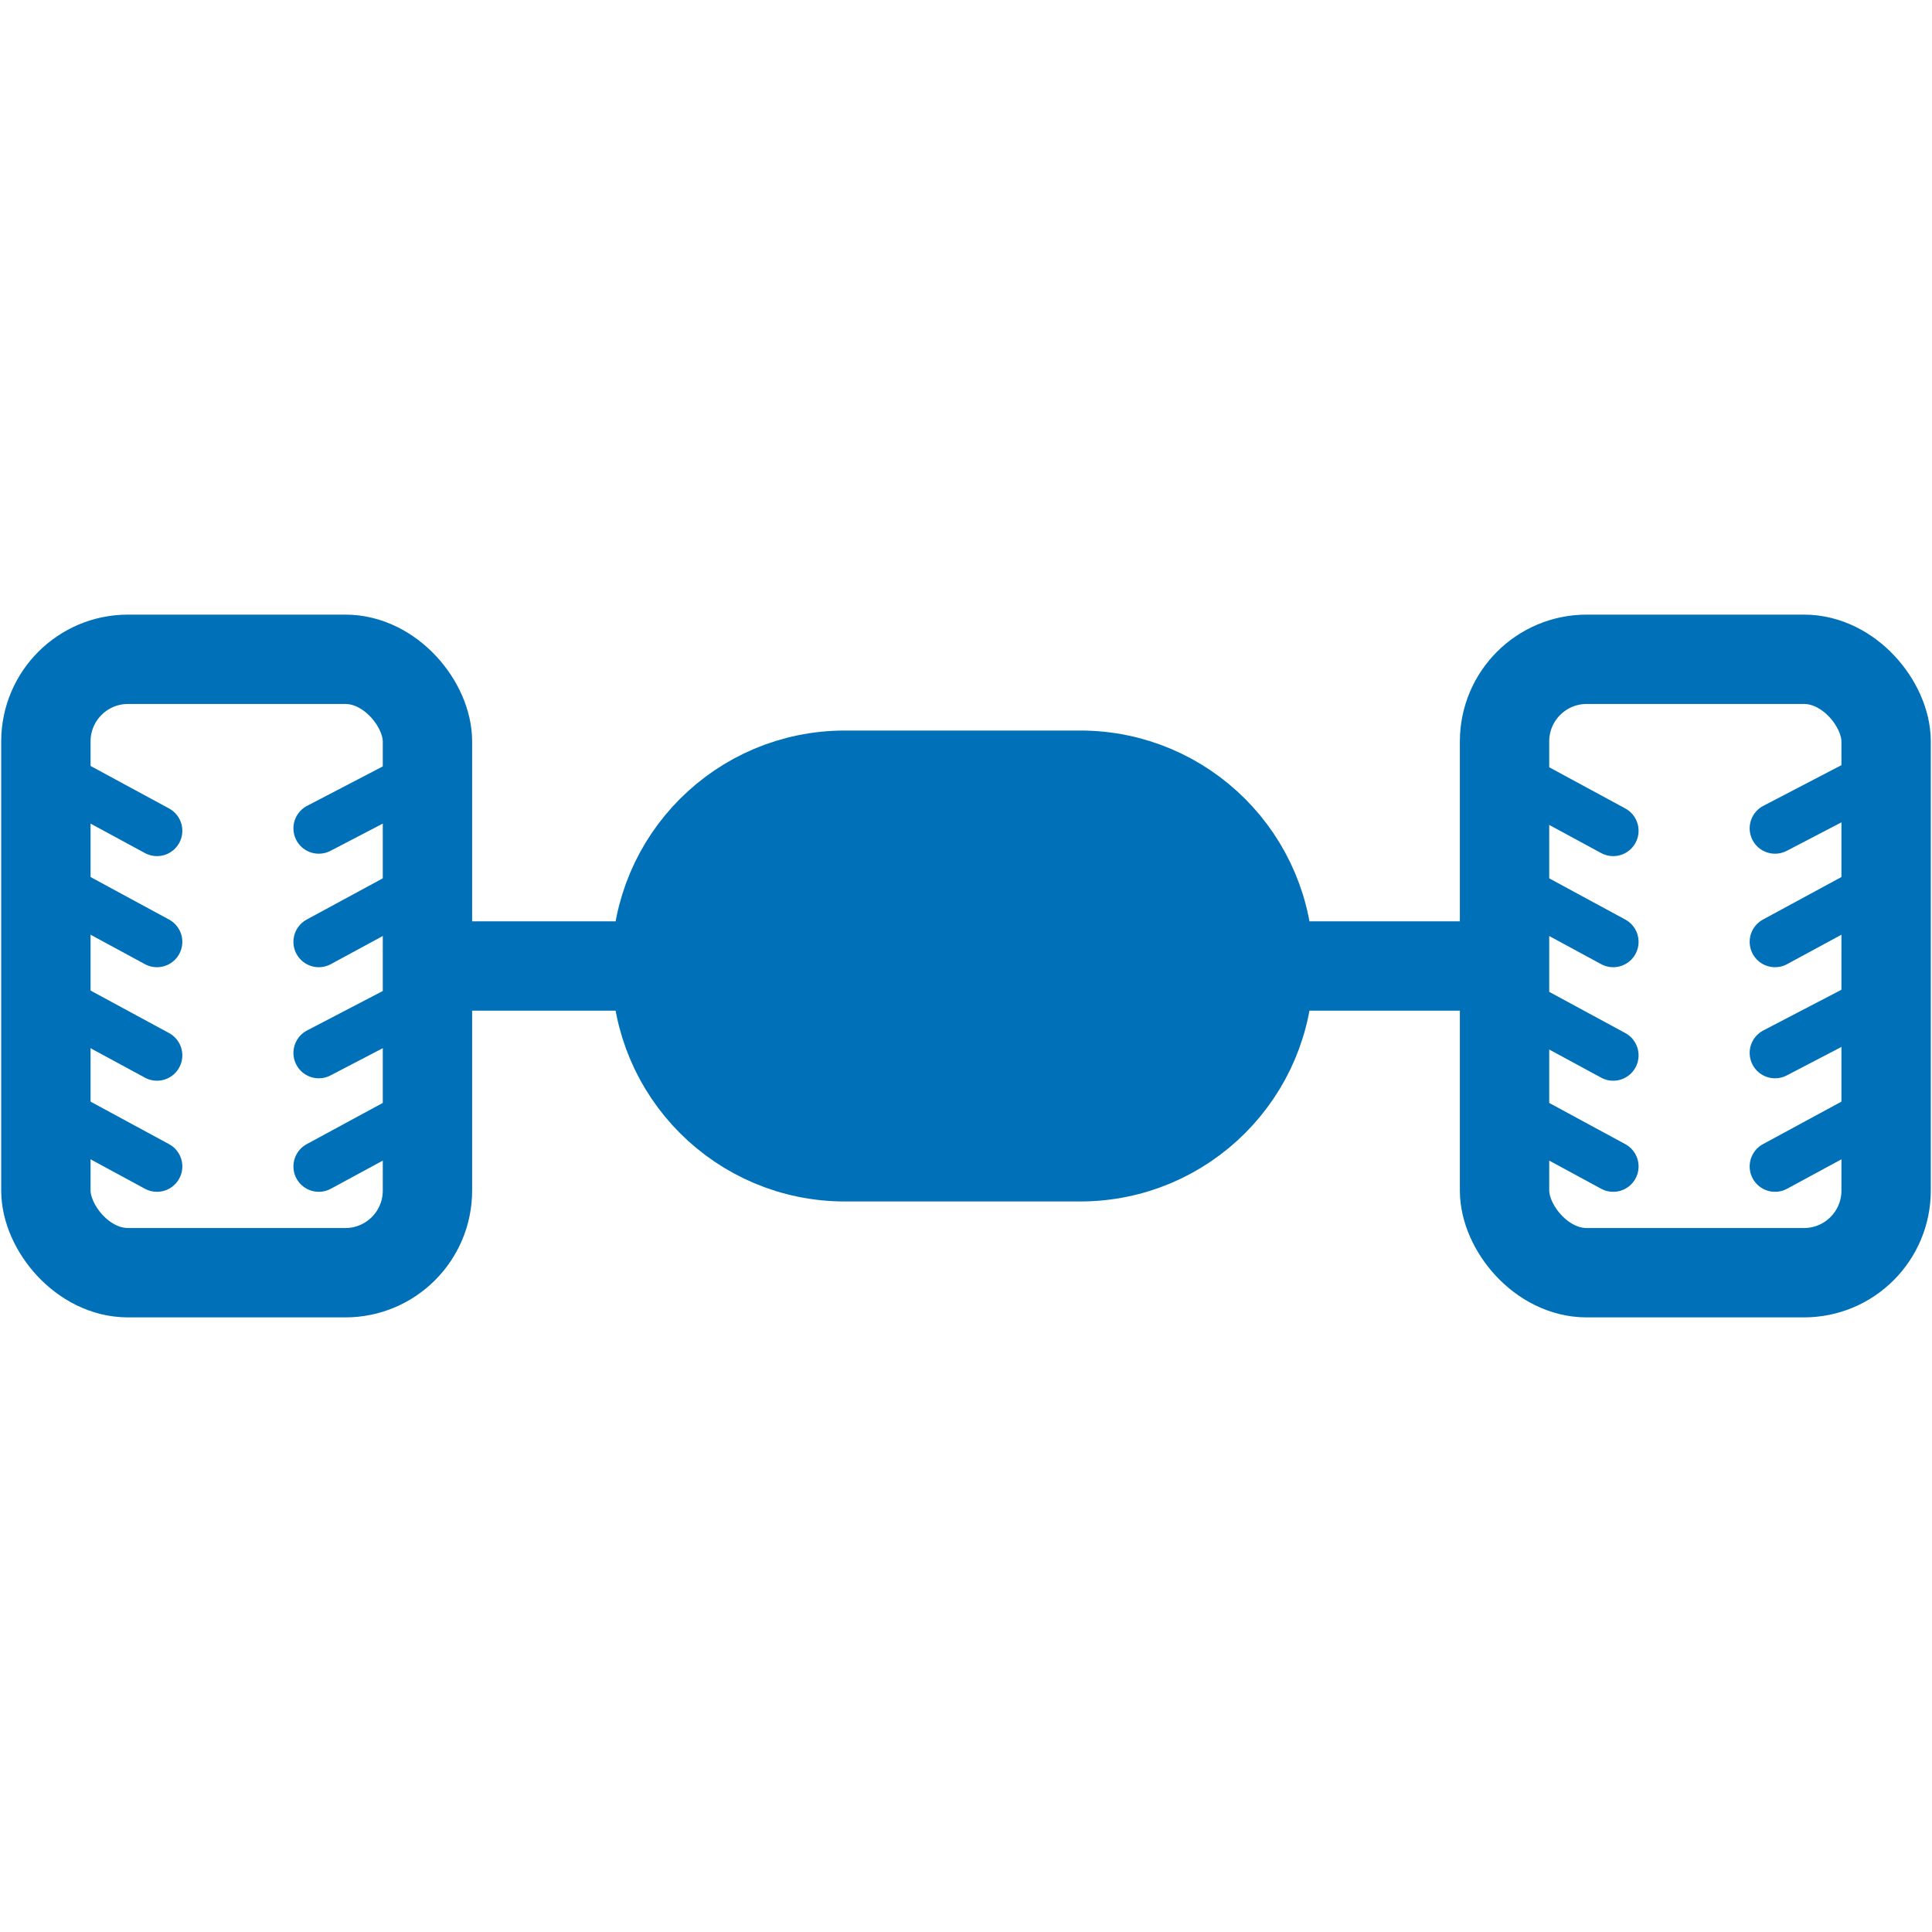
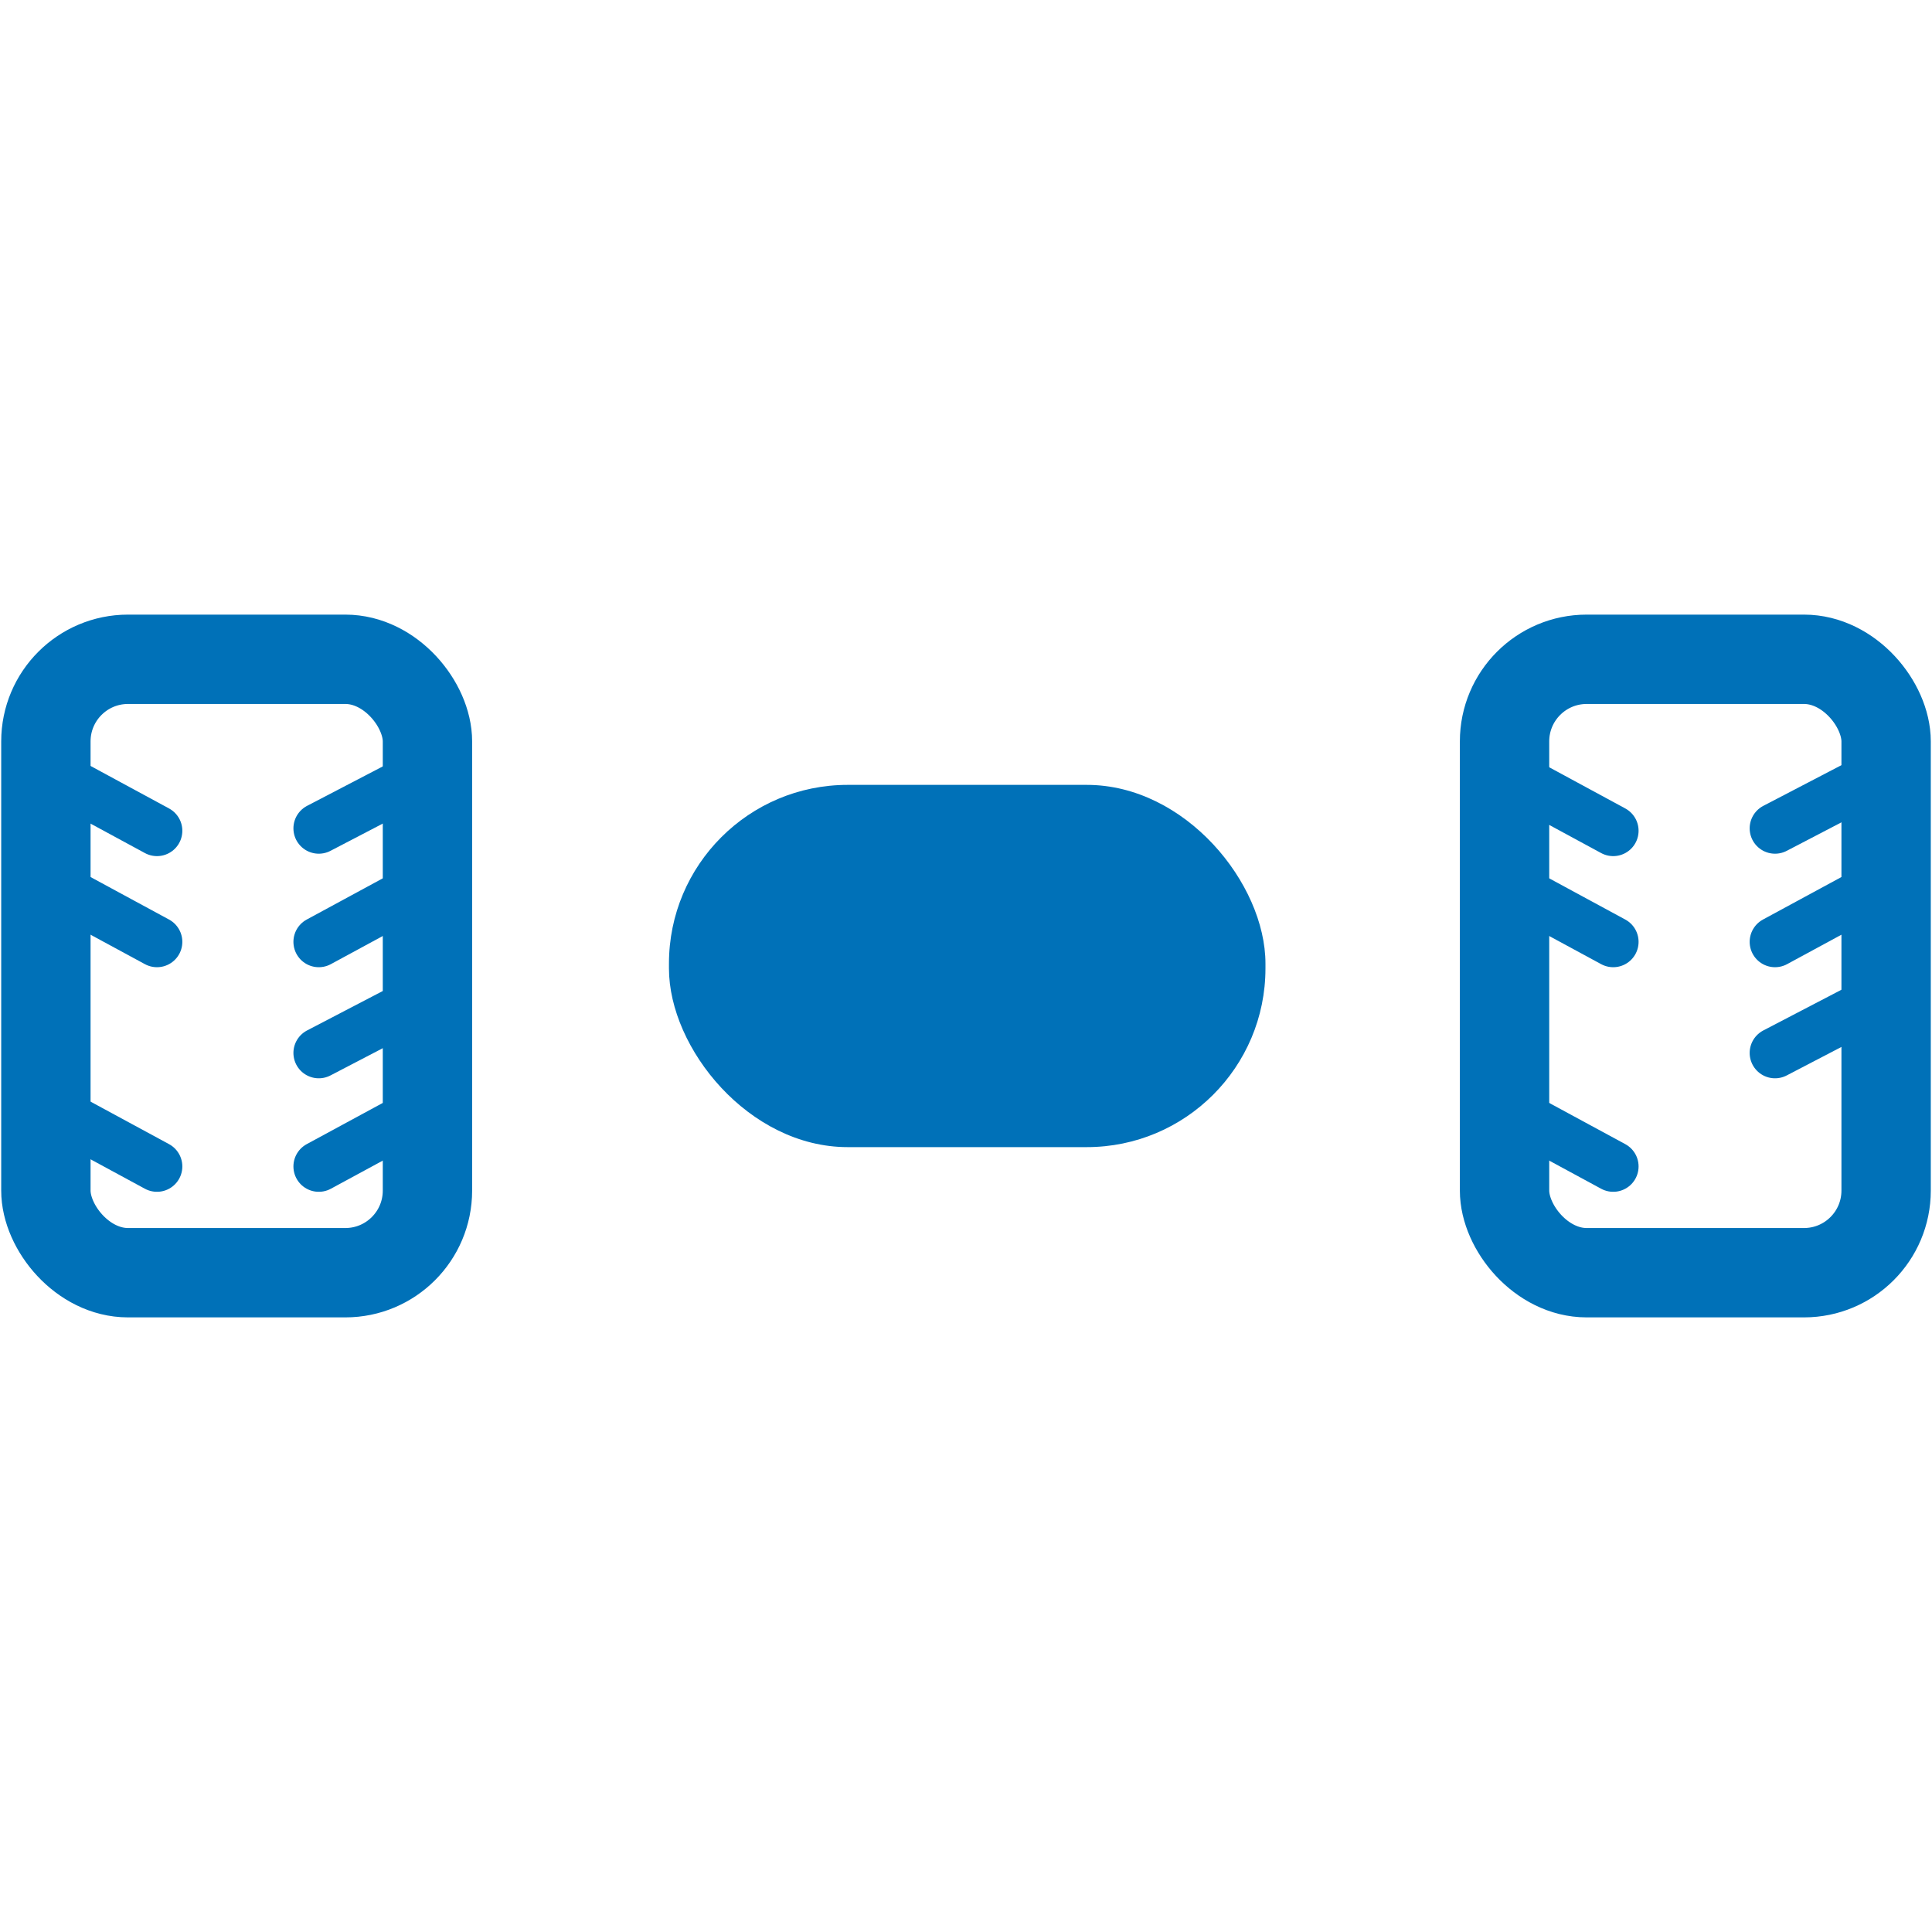
<svg xmlns="http://www.w3.org/2000/svg" width="742" height="742" viewBox="0 0 742 742" fill="none">
  <rect x="17.623" y="253.208" width="146.545" height="235.585" rx="31.535" stroke="#0071B8" stroke-width="34.318" />
-   <path d="M487.221 371L487.221 370.073C487.221 330.117 454.831 297.728 414.876 297.728L324.467 297.727C284.512 297.727 252.122 330.117 252.122 370.073L252.122 371M487.221 371L487.221 371.927C487.221 411.883 454.831 444.273 414.876 444.273L324.467 444.273C284.512 444.273 252.122 411.883 252.122 371.927L252.122 371M487.221 371L577.833 371M252.122 371L167.878 371" stroke="#0071B8" stroke-width="34.318" />
  <rect x="577.833" y="253.208" width="146.545" height="235.585" rx="31.535" stroke="#0071B8" stroke-width="34.318" />
  <path d="M726.232 294.945L681.712 318.133" stroke="#0071B8" stroke-width="19.477" stroke-linecap="round" />
  <path d="M166.95 294.945L122.43 318.133" stroke="#0071B8" stroke-width="19.477" stroke-linecap="round" />
  <path d="M726.232 337.61L681.712 361.725" stroke="#0071B8" stroke-width="19.477" stroke-linecap="round" />
  <path d="M166.95 337.61L122.43 361.725" stroke="#0071B8" stroke-width="19.477" stroke-linecap="round" />
  <path d="M726.232 381.203L681.712 404.39" stroke="#0071B8" stroke-width="19.477" stroke-linecap="round" />
  <path d="M166.95 381.203L122.43 404.39" stroke="#0071B8" stroke-width="19.477" stroke-linecap="round" />
-   <path d="M726.232 423.867L681.712 447.982" stroke="#0071B8" stroke-width="19.477" stroke-linecap="round" />
  <path d="M166.95 423.867L122.43 447.982" stroke="#0071B8" stroke-width="19.477" stroke-linecap="round" />
  <path d="M575.05 294.945L619.57 319.06" stroke="#0071B8" stroke-width="19.477" stroke-linecap="round" />
  <path d="M15.768 294.945L60.288 319.06" stroke="#0071B8" stroke-width="19.477" stroke-linecap="round" />
  <path d="M575.05 337.61L619.57 361.725" stroke="#0071B8" stroke-width="19.477" stroke-linecap="round" />
  <path d="M15.768 337.61L60.288 361.725" stroke="#0071B8" stroke-width="19.477" stroke-linecap="round" />
-   <path d="M575.05 381.203L619.57 405.318" stroke="#0071B8" stroke-width="19.477" stroke-linecap="round" />
-   <path d="M15.768 381.203L60.288 405.318" stroke="#0071B8" stroke-width="19.477" stroke-linecap="round" />
  <path d="M575.05 423.867L619.57 447.982" stroke="#0071B8" stroke-width="19.477" stroke-linecap="round" />
  <path d="M15.768 423.867L60.288 447.982" stroke="#0071B8" stroke-width="19.477" stroke-linecap="round" />
  <rect x="256.917" y="301.438" width="229.092" height="139.125" rx="68.635" fill="#0071B8" />
</svg>